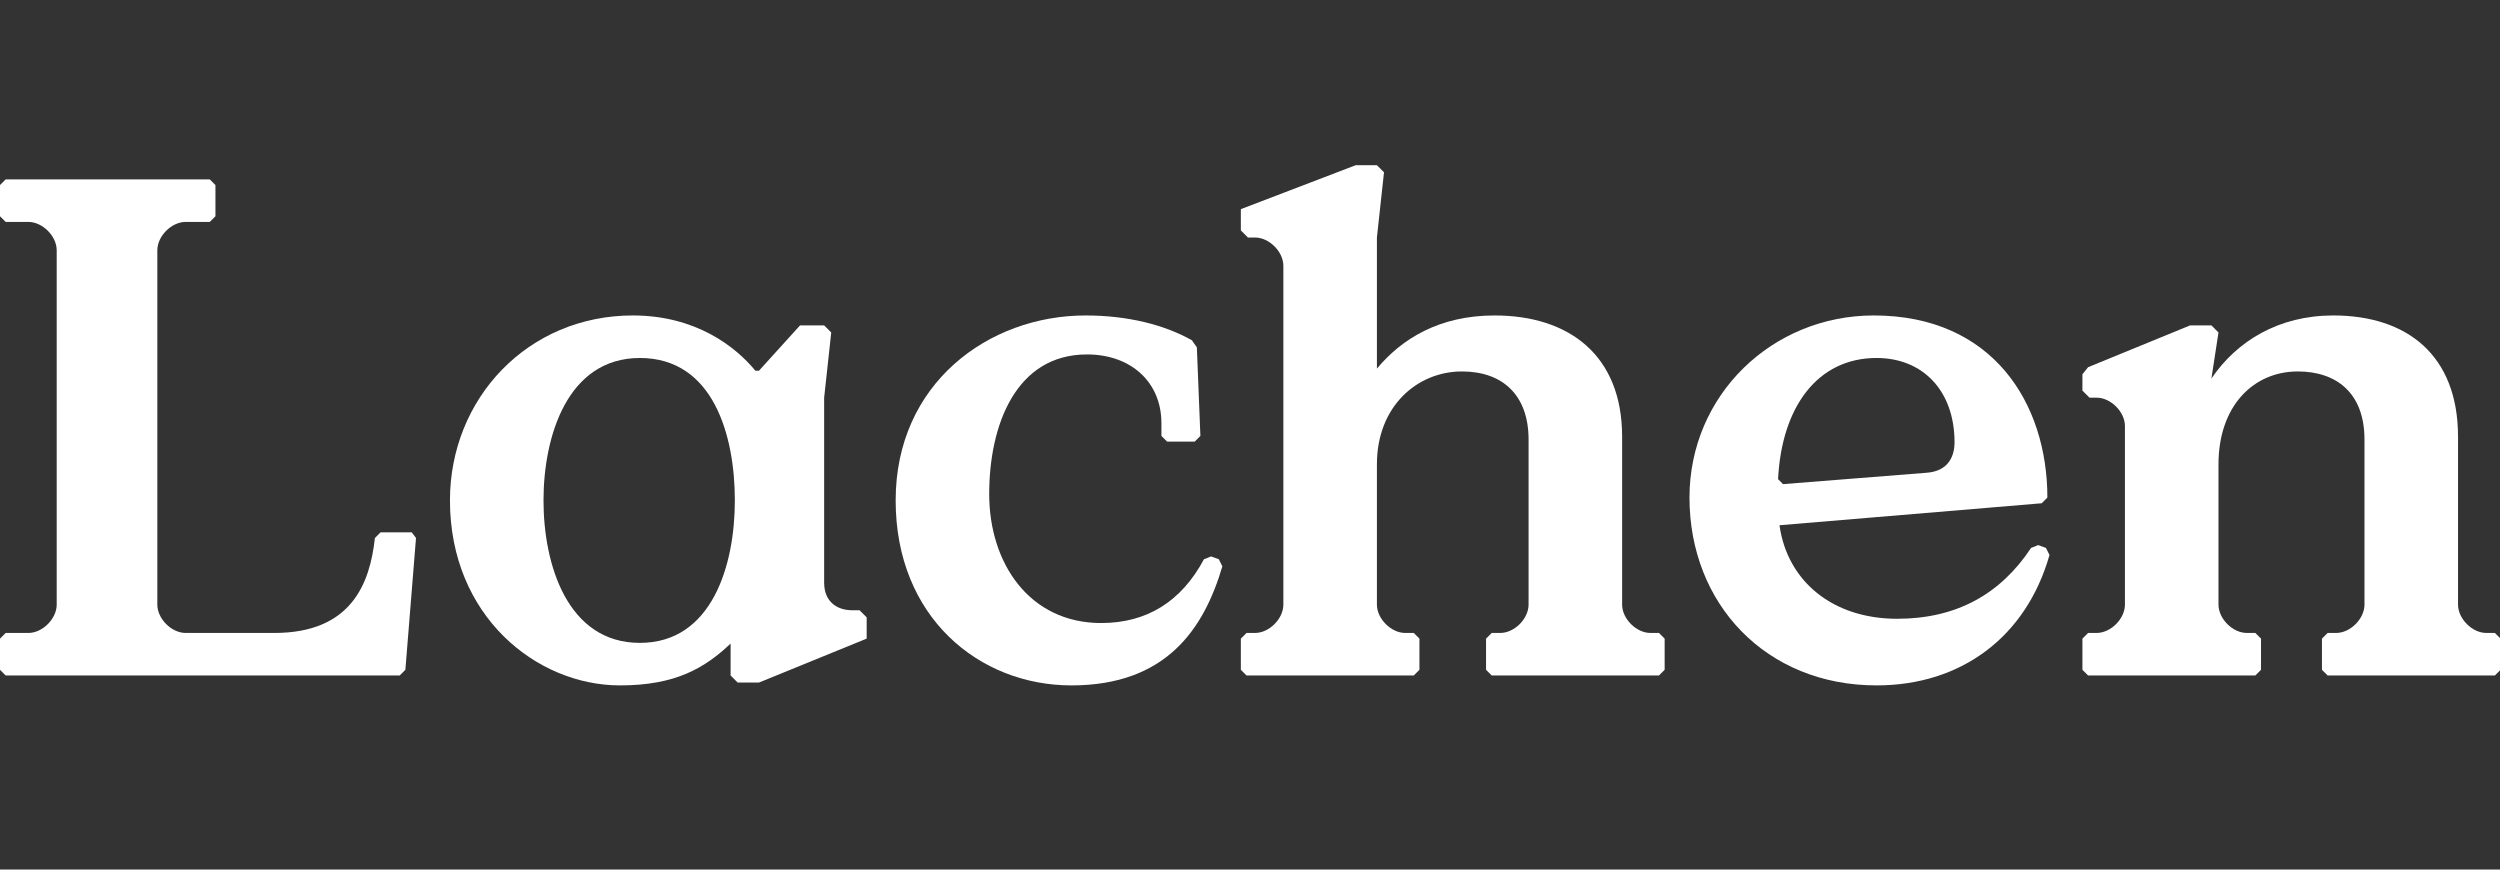
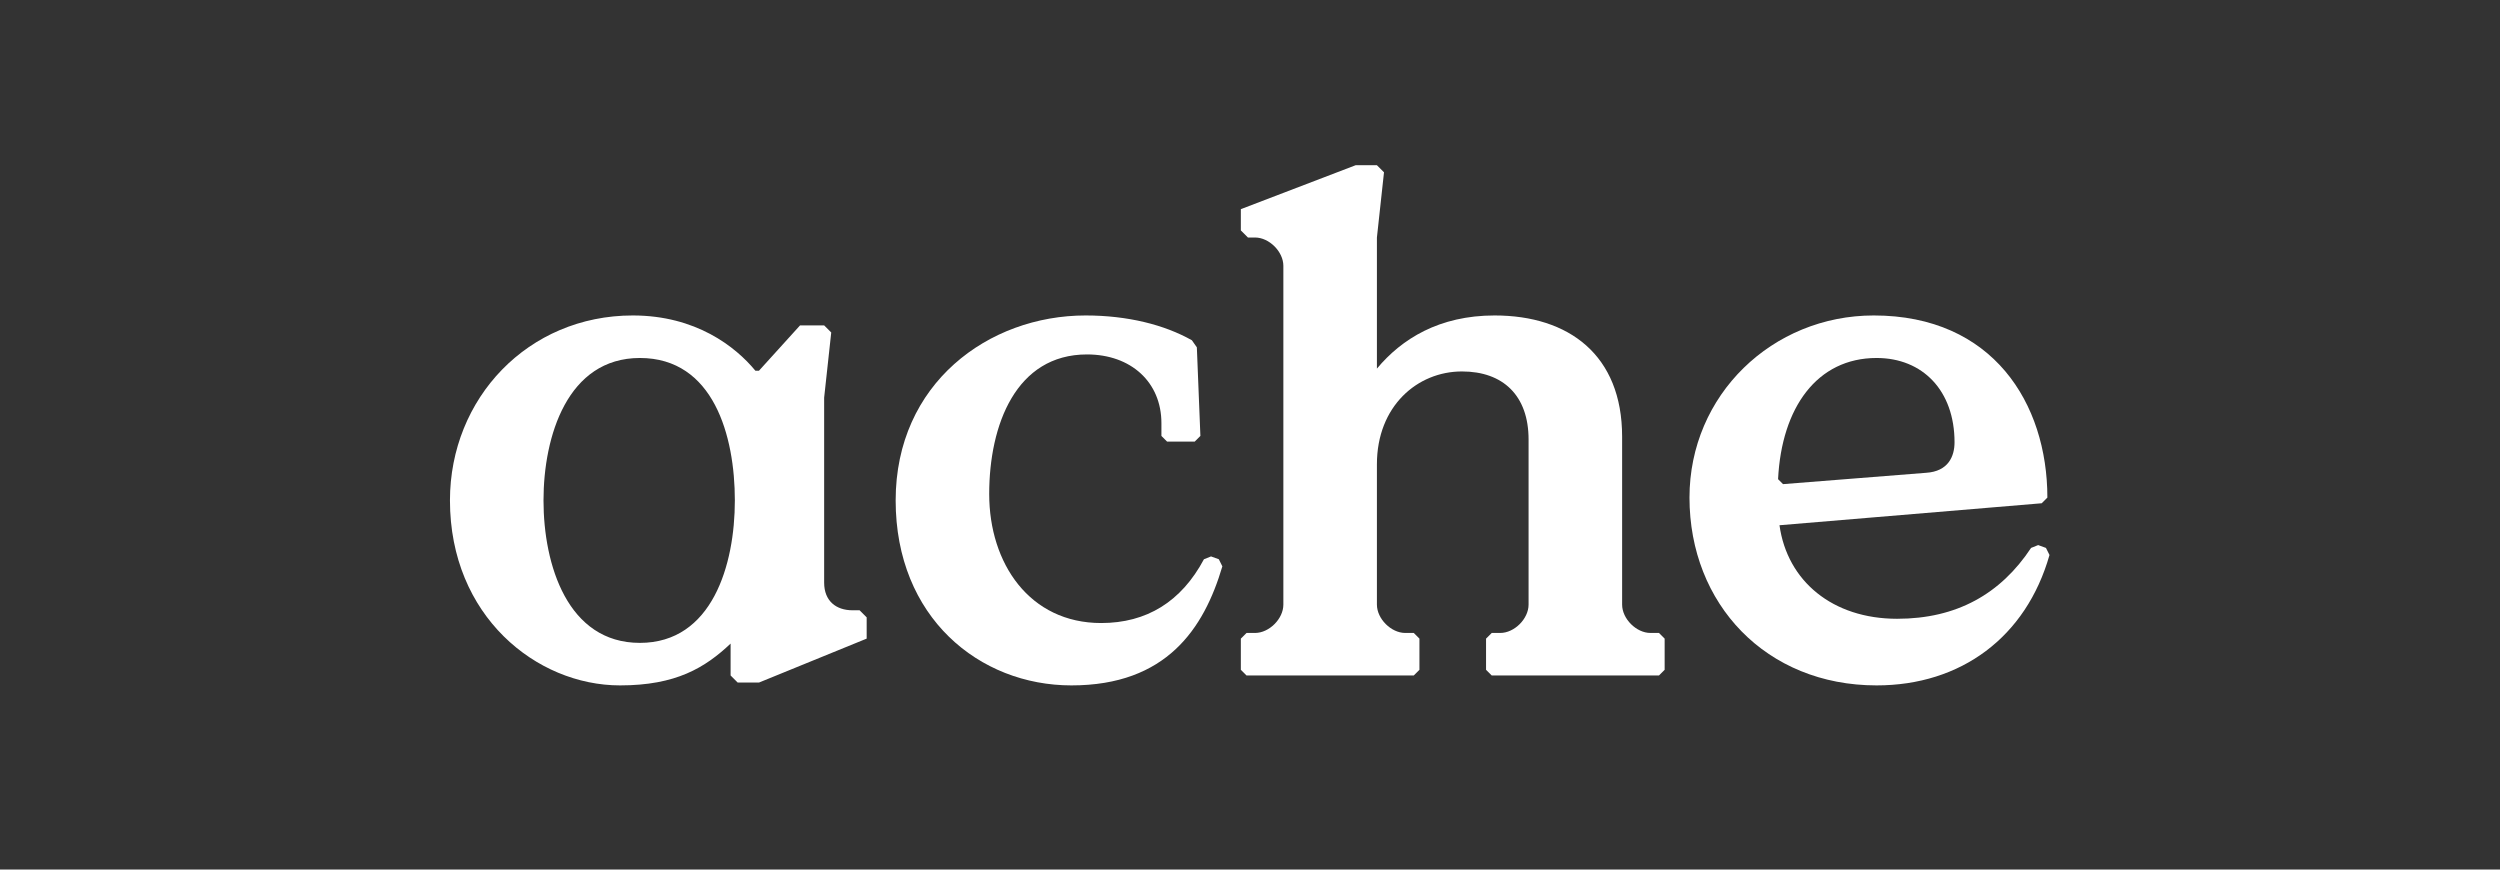
<svg xmlns="http://www.w3.org/2000/svg" width="575" height="200" viewBox="0 0 575 200" fill="none">
  <rect x="0" y="0" width="575" height="200" fill="#333333" stroke="none" />
  <g clip-path="url(#clip0_2139_1976)">
-     <path d="M36.186 57.56C36.186 54.3 39.446 51.04 42.706 51.04H48.248L49.552 49.736V42.564L48.248 41.26H1.304L0 42.564V49.736L1.304 51.04H6.52C9.78 51.04 13.04 54.3 13.04 57.56V139.06C13.04 142.32 9.78 145.58 6.52 145.58H1.304L0 146.884V154.056L1.304 155.36H91.932L93.236 154.056L95.681 123.738L94.703 122.434H87.531L86.227 123.738C85.086 134.17 80.848 145.58 63.081 145.58H42.706C39.446 145.58 36.186 142.32 36.186 139.06V57.56Z" fill="white" />
    <path d="M189.554 91.464L191.184 76.468L189.554 74.838H184.012L174.558 85.27H173.743C169.179 79.728 160.051 72.556 145.544 72.556C121.42 72.556 103.49 91.627 103.49 115.099C103.49 141.668 123.376 157.642 142.61 157.642C155.487 157.642 162.17 153.567 168.038 148.025V155.36L169.668 156.99H174.558L199.334 146.884V141.994L197.704 140.364H196.074C192.325 140.364 189.554 138.245 189.554 134.007V91.464ZM147.174 147.862C130.548 147.862 125.006 129.932 125.006 115.099C125.006 100.266 130.548 82.336 147.174 82.336C164.126 82.336 169.016 100.266 169.016 115.099C169.016 129.932 163.8 147.862 147.174 147.862Z" fill="white" />
    <path d="M267.126 97.332V100.266L268.43 101.57H274.787L276.091 100.266L275.276 79.891L274.135 78.261C267.778 74.675 259.302 72.556 249.685 72.556C227.354 72.556 206.001 88.204 206.001 115.099C206.001 141.994 225.235 157.642 246.425 157.642C268.267 157.642 276.906 144.602 281.144 130.258L280.329 128.628L278.536 127.976L276.906 128.628C271.69 138.408 263.703 143.298 253.271 143.298C236.808 143.298 227.517 129.606 227.517 113.632C227.517 97.658 233.711 81.521 250.011 81.521C260.117 81.521 267.126 87.878 267.126 97.332Z" fill="white" />
    <path d="M295.174 139.06C295.174 142.32 291.914 145.58 288.654 145.58H286.698L285.394 146.884V154.056L286.698 155.36H325.166L326.47 154.056V146.884L325.166 145.58H323.21C319.95 145.58 316.69 142.32 316.69 139.06V106.786C316.69 93.42 325.981 85.433 336.25 85.433C345.704 85.433 351.572 90.975 351.572 101.081V139.06C351.572 142.32 348.312 145.58 345.052 145.58H343.096L341.792 146.884V154.056L343.096 155.36H381.564L382.868 154.056V146.884L381.564 145.58H379.608C376.348 145.58 373.088 142.32 373.088 139.06V100.429C373.088 81.684 360.863 72.556 343.748 72.556C331.034 72.556 322.395 77.935 316.69 84.781V54.626L318.32 39.63L316.69 38H311.8L285.394 48.106V52.996L287.024 54.626H288.654C291.914 54.626 295.174 57.886 295.174 61.146V139.06Z" fill="white" />
    <path d="M469.592 115.751L470.896 114.447C470.896 92.768 458.345 72.556 430.961 72.556C407.652 72.556 388.581 90.812 388.581 114.447C388.581 138.897 406.185 157.642 431.613 157.642C451.01 157.642 466.006 146.558 471.385 127.65L470.57 126.02L468.777 125.368L467.147 126.02C460.138 136.615 450.032 142.32 436.34 142.32C421.507 142.32 411.075 133.681 409.282 120.804L469.592 115.751ZM443.023 108.742L410.097 111.35L408.956 110.209C409.771 93.746 417.921 82.336 431.613 82.336C442.208 82.336 449.543 89.834 449.543 101.733C449.543 104.993 448.076 108.416 443.023 108.742Z" fill="white" />
-     <path d="M488.736 139.06C488.736 142.32 485.476 145.58 482.216 145.58H480.26L478.956 146.884V154.056L480.26 155.36H518.728L520.032 154.056V146.884L518.728 145.58H516.772C513.512 145.58 510.252 142.32 510.252 139.06V106.786C510.252 93.42 518.239 85.433 528.508 85.433C537.31 85.433 543.83 90.323 543.83 101.081V139.06C543.83 142.32 540.57 145.58 537.31 145.58H535.354L534.05 146.884V154.056L535.354 155.36H573.822L575.126 154.056V146.884L573.822 145.58H571.866C568.606 145.58 565.346 142.32 565.346 139.06V100.429C565.346 81.684 553.61 72.556 536.658 72.556C524.107 72.556 514.49 78.424 508.622 87.063L510.252 76.468L508.622 74.838H503.732L480.26 84.455L478.956 86.085V89.834L480.586 91.464H482.216C485.476 91.464 488.736 94.724 488.736 97.984V139.06Z" fill="white" />
  </g>
  <defs>
    <clipPath id="clip0_2139_1976">
      <rect width="575" height="200" fill="white" />
    </clipPath>
  </defs>
</svg>